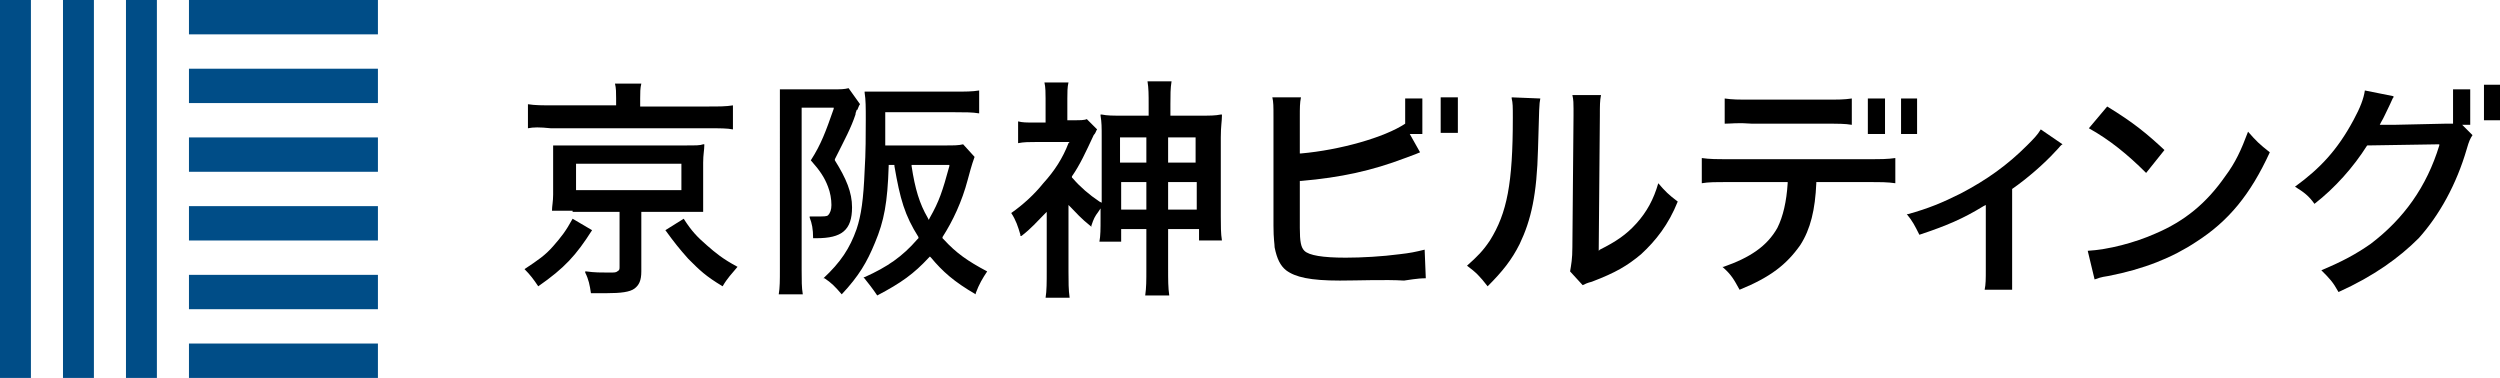
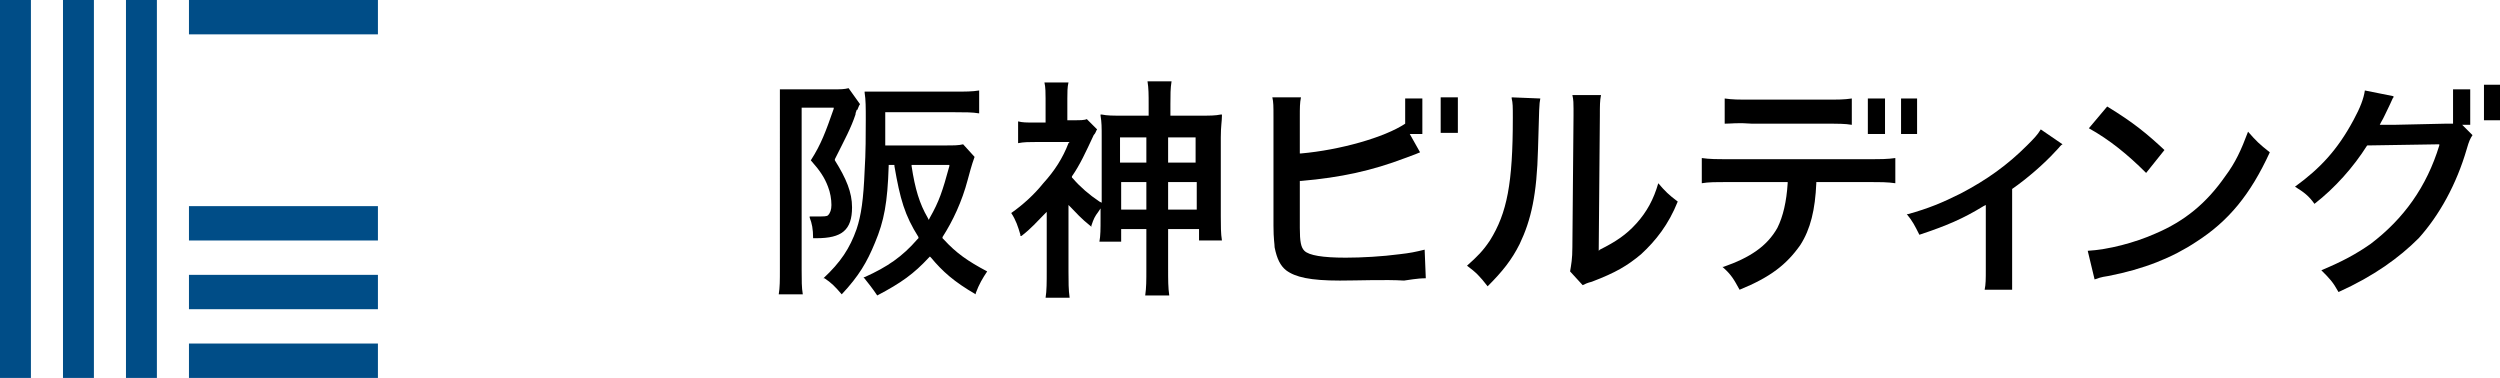
<svg xmlns="http://www.w3.org/2000/svg" version="1.1" id="レイヤー_1" x="0px" y="0px" viewBox="0 0 218.3 33" style="enable-background:new 0 0 218.3 33;" xml:space="preserve">
  <style type="text/css">
	.st0{fill:#004D87;}
</style>
  <g>
    <rect class="st0" width="2.7" height="33" />
    <rect x="5.5" class="st0" width="2.7" height="33" />
    <rect x="11" class="st0" width="2.7" height="33" />
    <rect x="16.5" class="st0" width="16.5" height="3" />
-     <rect x="16.5" y="6" class="st0" width="16.5" height="3" />
-     <rect x="16.5" y="12" class="st0" width="16.5" height="3" />
    <rect x="16.5" y="18" class="st0" width="16.5" height="3" />
    <rect x="16.5" y="24" class="st0" width="16.5" height="3" />
    <rect x="16.5" y="30" class="st0" width="16.5" height="3" />
    <path d="M117,24.5L117,24.5c-2.6,0-3.9-0.3-4.7-0.9c-0.5-0.4-0.8-1-1-2c0-0.3-0.1-0.7-0.1-1.9l0-9.5c0-0.9,0-1.3-0.1-1.7l0,0h2.5   l0,0c-0.1,0.5-0.1,0.9-0.1,1.7v3.2l0.1,0c3.4-0.3,7.3-1.4,9.1-2.6l0,0V8.6h1.5v3.1l-1.1,0l0.9,1.6l0,0c-0.2,0.1-0.5,0.2-1.3,0.5   c-2.9,1.1-5.6,1.7-9.1,2l-0.1,0l0,3.8l0,0l0,0v0.3c0,1.2,0.1,1.7,0.4,2c0.4,0.4,1.6,0.6,3.6,0.6c1.4,0,3.2-0.1,4.7-0.3v0l0,0   c0.9-0.1,1.4-0.2,2.2-0.4l0,0l0.1,2.5h0c-0.3,0-0.6,0-1.9,0.2C121,24.4,118.5,24.5,117,24.5L117,24.5z M125.8,11.6L125.8,11.6   l0-3.1h1.5v3.1H125.8z" />
    <path d="M204.2,25.5c-0.5-0.9-0.8-1.2-1.5-1.9l-0.1,0l0.1,0c1.9-0.8,3-1.4,4.3-2.3c2.9-2.2,4.9-5,6-8.6l0-0.1l-6.3,0.1l0,0   c-1.2,1.9-2.8,3.7-4.6,5.1l0,0l0,0c-0.5-0.7-0.9-1-1.7-1.5l-0.1,0l0.1,0c2.2-1.6,3.7-3.2,5.1-5.8c0.6-1.1,0.9-1.9,1-2.6l0,0   l2.5,0.5l0,0.1c-0.1,0.1-0.1,0.2-0.3,0.6c-0.4,0.8-0.5,1.1-0.8,1.6l-0.1,0.2l0.2,0c0.2,0,0.5,0,1,0l4.5-0.1c0.2,0,0.4,0,0.6,0   l0.1,0v-3h1.5v3.1l0,0H215l0.9,0.9l0,0c-0.2,0.3-0.3,0.5-0.5,1.2c-0.9,3.1-2.4,5.8-4.2,7.8C209.5,22.5,207.3,24.1,204.2,25.5   L204.2,25.5L204.2,25.5z M216.9,10.5L216.9,10.5l0-3.1h1.5v3.1H216.9z" />
    <path d="M76.6,25.8c-0.4-0.6-0.8-1.1-1.2-1.6l0,0l0.1,0c2-0.9,3.3-1.8,4.6-3.3l0.1-0.1l0-0.1c-1.2-1.9-1.6-3.3-2.1-6.2l0-0.1h-0.4   h-0.1l0,0.1c-0.1,3.2-0.4,4.8-1.2,6.7c-0.7,1.7-1.4,2.9-2.9,4.5l0,0l0,0c-0.6-0.7-0.9-1-1.5-1.4l-0.1,0l0,0   c1.5-1.4,2.3-2.6,2.9-4.3c0.4-1.2,0.6-2.6,0.7-5.1c0.1-1.5,0.1-3.3,0.1-4.5c0-1,0-1.7-0.1-2.3l0-0.1l0,0C76.2,8,76.9,8,77.7,8h5.7   c0.9,0,1.5,0,2.1-0.1l0,0v2l0,0c-0.6-0.1-1.2-0.1-2.1-0.1h-6.1v1.8v1v0.1h5.2c0.8,0,1.2,0,1.6-0.1l0,0l1,1.1l0,0   c-0.1,0.3-0.2,0.5-0.6,2c-0.5,1.9-1.3,3.6-2.2,5l0,0.1l0.1,0.1c1.1,1.2,2.1,1.9,3.8,2.8l0,0l0,0c-0.4,0.6-0.7,1.1-1,1.9l0,0.1l0,0   c-1.9-1.1-2.9-2-3.9-3.2l-0.1-0.1l-0.1,0.1C79.8,23.9,78.7,24.7,76.6,25.8L76.6,25.8L76.6,25.8z M70.1,25.7L70.1,25.7l-2.1,0l0,0   c0.1-0.6,0.1-1.2,0.1-2.2V9.6c0-0.7,0-1.3,0-1.8l0,0l0,0c0.3,0,0.7,0,1.2,0h3.5c0,0,0,0,0,0c0.6,0,0.9,0,1.3-0.1l0,0l1,1.4l0,0   c-0.1,0.1-0.1,0.2-0.2,0.4v0l0,0c0,0,0,0.1-0.1,0.1c0,0.1-0.1,0.2-0.1,0.4c-0.4,1.2-0.9,2.1-1.8,3.9l0,0.1l0,0   c1,1.6,1.5,2.8,1.5,4.1c0,2-0.9,2.7-3.1,2.7h-0.3h0v0c0-0.8-0.1-1.3-0.3-1.8l0-0.1l0.1,0c0.5,0,0.6,0,0.7,0c0.4,0,0.7,0,0.8-0.1   c0.2-0.2,0.3-0.5,0.3-0.9c0-0.5-0.1-1.1-0.3-1.6c-0.3-0.8-0.7-1.4-1.5-2.3l0,0l0,0c0.9-1.4,1.3-2.5,2-4.5l0-0.1H70v14.2   C70,24.5,70,25.1,70.1,25.7 M79.5,14.6L79.5,14.6 M81,19l0.1,0.2l0.1-0.2c0.8-1.4,1.1-2.3,1.7-4.5l0-0.1h-3.3l0,0.1   C79.9,16.5,80.3,17.8,81,19" />
    <path d="M102.1,25.8L102.1,25.8l-2.1,0l0,0c0.1-0.7,0.1-1.3,0.1-2.3V20h-2.2v1.1h-1.9l0,0c0.1-0.5,0.1-1.1,0.1-2v-0.9l-0.2,0.3   c-0.3,0.4-0.4,0.6-0.6,1.2l0,0.1l0,0c-1-0.8-1.3-1.2-1.8-1.7l-0.2-0.2v5.8c0,0.9,0,1.6,0.1,2.3l0,0h-2.1l0,0   c0.1-0.6,0.1-1.4,0.1-2.3v-5.2l-0.2,0.2c-0.7,0.7-1.1,1.2-2,1.9l-0.1,0l0-0.1c-0.2-0.7-0.4-1.3-0.8-1.9l0,0l0,0   c1-0.7,2-1.6,2.8-2.6c1-1.1,1.7-2.2,2.2-3.5l0.1-0.1h-2.9c-0.6,0-1.1,0-1.6,0.1l0,0v-1.9l0,0c0.4,0.1,0.7,0.1,1.4,0.1l1,0V8.6   c0-0.4,0-1-0.1-1.4l0,0h2.1l0,0c-0.1,0.4-0.1,0.9-0.1,1.4v1.9h0.6c0.5,0,0.9,0,1.1-0.1l0,0l0.9,0.9l0,0c-0.1,0.1-0.1,0.3-0.3,0.5   c-0.7,1.5-1.2,2.6-1.9,3.6l0,0.1l0.1,0.1c0.6,0.7,1.4,1.4,2.3,2l0.2,0.1v-5.7c0-0.9,0-1.3-0.1-1.9l0-0.1l0.1,0   c0.5,0.1,0.9,0.1,1.9,0.1h2.2v-1c0-0.8,0-1.4-0.1-2l0,0h2.1l0,0c-0.1,0.6-0.1,1.2-0.1,2v1h2.5c1,0,1.4,0,1.9-0.1l0.1,0l0,0.1   c0,0.5-0.1,0.9-0.1,1.9v6.9c0,0.8,0,1.5,0.1,2.1l0,0h-2l0-1H102v3.4C102,24.5,102,25.1,102.1,25.8 M102,18.3l2.5,0v-0.1l0-2.3H102   V18.3z M100.1,18.3v-2.4h-2.2V16v2.3H100.1z M104.4,14.2v-0.1V12H102v2.2H104.4z M97.8,12.1v2.1l2.3,0V12h-2.3V12.1z" />
    <path d="M137.1,23.7L137.1,23.7c0.1-0.6,0.2-1.1,0.2-2.1l0.1-11.5V9.5c0-0.4,0-0.8-0.1-1.2l0,0l2.5,0l0,0c-0.1,0.5-0.1,0.9-0.1,1.8   l-0.1,11.8l0.1-0.1c1.4-0.7,2.3-1.3,3.2-2.3c0.9-1,1.5-2.1,1.9-3.5l0-0.1l0,0.1c0.6,0.7,0.9,1,1.7,1.6l0,0l0,0   c-0.8,2-1.9,3.4-3.2,4.6c-1.2,1-2.2,1.6-4.3,2.4c-0.4,0.1-0.6,0.2-0.8,0.3l0,0L137.1,23.7z M129.9,25c-0.7-0.9-1-1.2-1.8-1.8l0,0   l0,0c0.9-0.8,1.4-1.3,2-2.2c1.5-2.4,2-5,2-10.7c0,0,0,0,0,0c0-1,0-1.3-0.1-1.7l0-0.1l2.5,0.1l0,0c-0.1,0.5-0.1,0.8-0.2,4.4   c-0.1,4-0.6,6.2-1.6,8.3C132,22.7,131.2,23.7,129.9,25L129.9,25L129.9,25z" />
    <path d="M175.7,25.3L175.7,25.3l-2.4,0l0,0c0.1-0.5,0.1-0.9,0.1-1.8v-5.6l-0.2,0.1c-1.8,1.1-3.2,1.7-5.6,2.5l0,0l0,0   c-0.4-0.8-0.6-1.2-1.1-1.8l0,0l0.1,0c1.8-0.5,3-1,4.6-1.8c2.3-1.2,4.1-2.5,5.8-4.2c0.6-0.6,0.9-0.9,1.2-1.4l0,0l1.9,1.3l0,0   c-0.2,0.1-0.2,0.2-0.6,0.6c-1,1.1-2.5,2.4-3.8,3.3l0,0v7C175.7,24.3,175.7,24.8,175.7,25.3" />
    <path d="M182.3,21.9L182.3,21.9c1.8-0.1,4.1-0.7,5.9-1.5c2.6-1.1,4.5-2.7,6.1-5c0.9-1.2,1.4-2.3,2-3.9l0-0.1l0,0.1   c0.7,0.8,1,1.1,1.9,1.8l0,0l0,0c-1.7,3.7-3.6,6-6.4,7.8c-2.1,1.4-4.6,2.4-7.7,3c-0.7,0.1-0.9,0.2-1.2,0.3l0,0L182.3,21.9z    M187.4,15.1c-1.6-1.6-3.2-2.9-5-3.9l0,0l1.6-1.9l0,0c2.3,1.4,3.5,2.4,5,3.8l0,0L187.4,15.1L187.4,15.1L187.4,15.1z" />
    <path d="M150.6,10.8L150.6,10.8l0-2.2l0,0c0.7,0.1,1.1,0.1,2.5,0.1h6.1c1.4,0,1.8,0,2.5-0.1l0,0v2.3l0,0c-0.6-0.1-1.1-0.1-2.4-0.1   H153C151.7,10.7,151.2,10.8,150.6,10.8" />
    <polygon points="163.1,11.7 163.1,11.7 163.1,8.6 164.6,8.6 164.6,11.7  " />
    <polygon points="166,11.7 166,8.6 167.4,8.6 167.4,11.7 166,11.7  " />
    <path d="M151.9,25.3c-0.5-0.9-0.7-1.3-1.5-2l0,0l0.1,0c2.3-0.8,3.8-1.8,4.7-3.4c0.5-1,0.8-2.3,0.9-3.9l0-0.1H151   c-1.3,0-1.8,0-2.4,0.1l0,0v-2.2l0,0c0.7,0.1,1.2,0.1,2.5,0.1h11.9c1.3,0,1.8,0,2.5-0.1l0,0v2.2l0,0c-0.7-0.1-1.2-0.1-2.4-0.1h-4.5   l0,0.1c-0.1,2.3-0.5,4-1.4,5.4C156,23.1,154.6,24.2,151.9,25.3L151.9,25.3L151.9,25.3z" />
-     <path d="M50,18.4c-0.8,0-1.2,0-1.7,0l-0.1,0l0,0c0-0.4,0.1-0.8,0.1-1.4v-2.9c0-0.7,0-1.1,0-1.1c0-0.1,0-0.1,0-0.3c0,0,0,0,0,0   c0,0,0,0,0,0l0,0l0,0c0.1,0,0.1,0,0.3,0c0.2,0,0.8,0,1.3,0h9.8c1.2,0,1.4,0,1.7-0.1l0.1,0l0,0.1c0,0.4-0.1,0.8-0.1,1.5V17   c0,0.6,0,1,0,1.5l0,0l0,0c-0.4,0-1,0-1.7,0h-3.7v5.2c0,0.8-0.2,1.2-0.6,1.5c-0.4,0.3-1.2,0.4-2.4,0.4h0H53c-0.3,0-0.5,0-1.4,0h0   l0,0c-0.1-0.7-0.2-1.2-0.5-1.8l0-0.1l0.1,0c0.7,0.1,1.3,0.1,2,0.1c0.4,0,0.6,0,0.7-0.1c0.2-0.1,0.2-0.2,0.2-0.4v0v-4.8H50z    M60.1,22.6c-0.8-0.9-1.2-1.4-2-2.5l0,0l1.6-1l0,0c0.7,1.1,1.2,1.6,2,2.3c0.8,0.7,1.4,1.2,2.7,1.9l0,0l0,0c-0.5,0.6-0.9,1-1.3,1.7   l0,0l0,0C61.6,24.1,61.1,23.6,60.1,22.6L60.1,22.6z M47,25c-0.4-0.6-0.7-1-1.2-1.5l0,0l0,0c1.2-0.8,1.8-1.2,2.5-2   c0.7-0.8,1.1-1.3,1.7-2.4l0,0l1.7,1l0,0C50.3,22.3,49.3,23.4,47,25L47,25L47,25z M59.5,16.6v-2.3h-9.2v2.3L59.5,16.6z M46.1,11.2   L46.1,11.2l0-2.1l0,0c0.6,0.1,1.3,0.1,2.3,0.1l5.4,0V8.6c0-0.5,0-0.9-0.1-1.3l0,0H56l0,0c-0.1,0.4-0.1,0.8-0.1,1.3v0.7h5.9   c1,0,1.6,0,2.2-0.1l0,0v2.1l0,0c-0.5-0.1-1.1-0.1-2.1-0.1H48.1C47.1,11.1,46.6,11.1,46.1,11.2" />
  </g>
</svg>